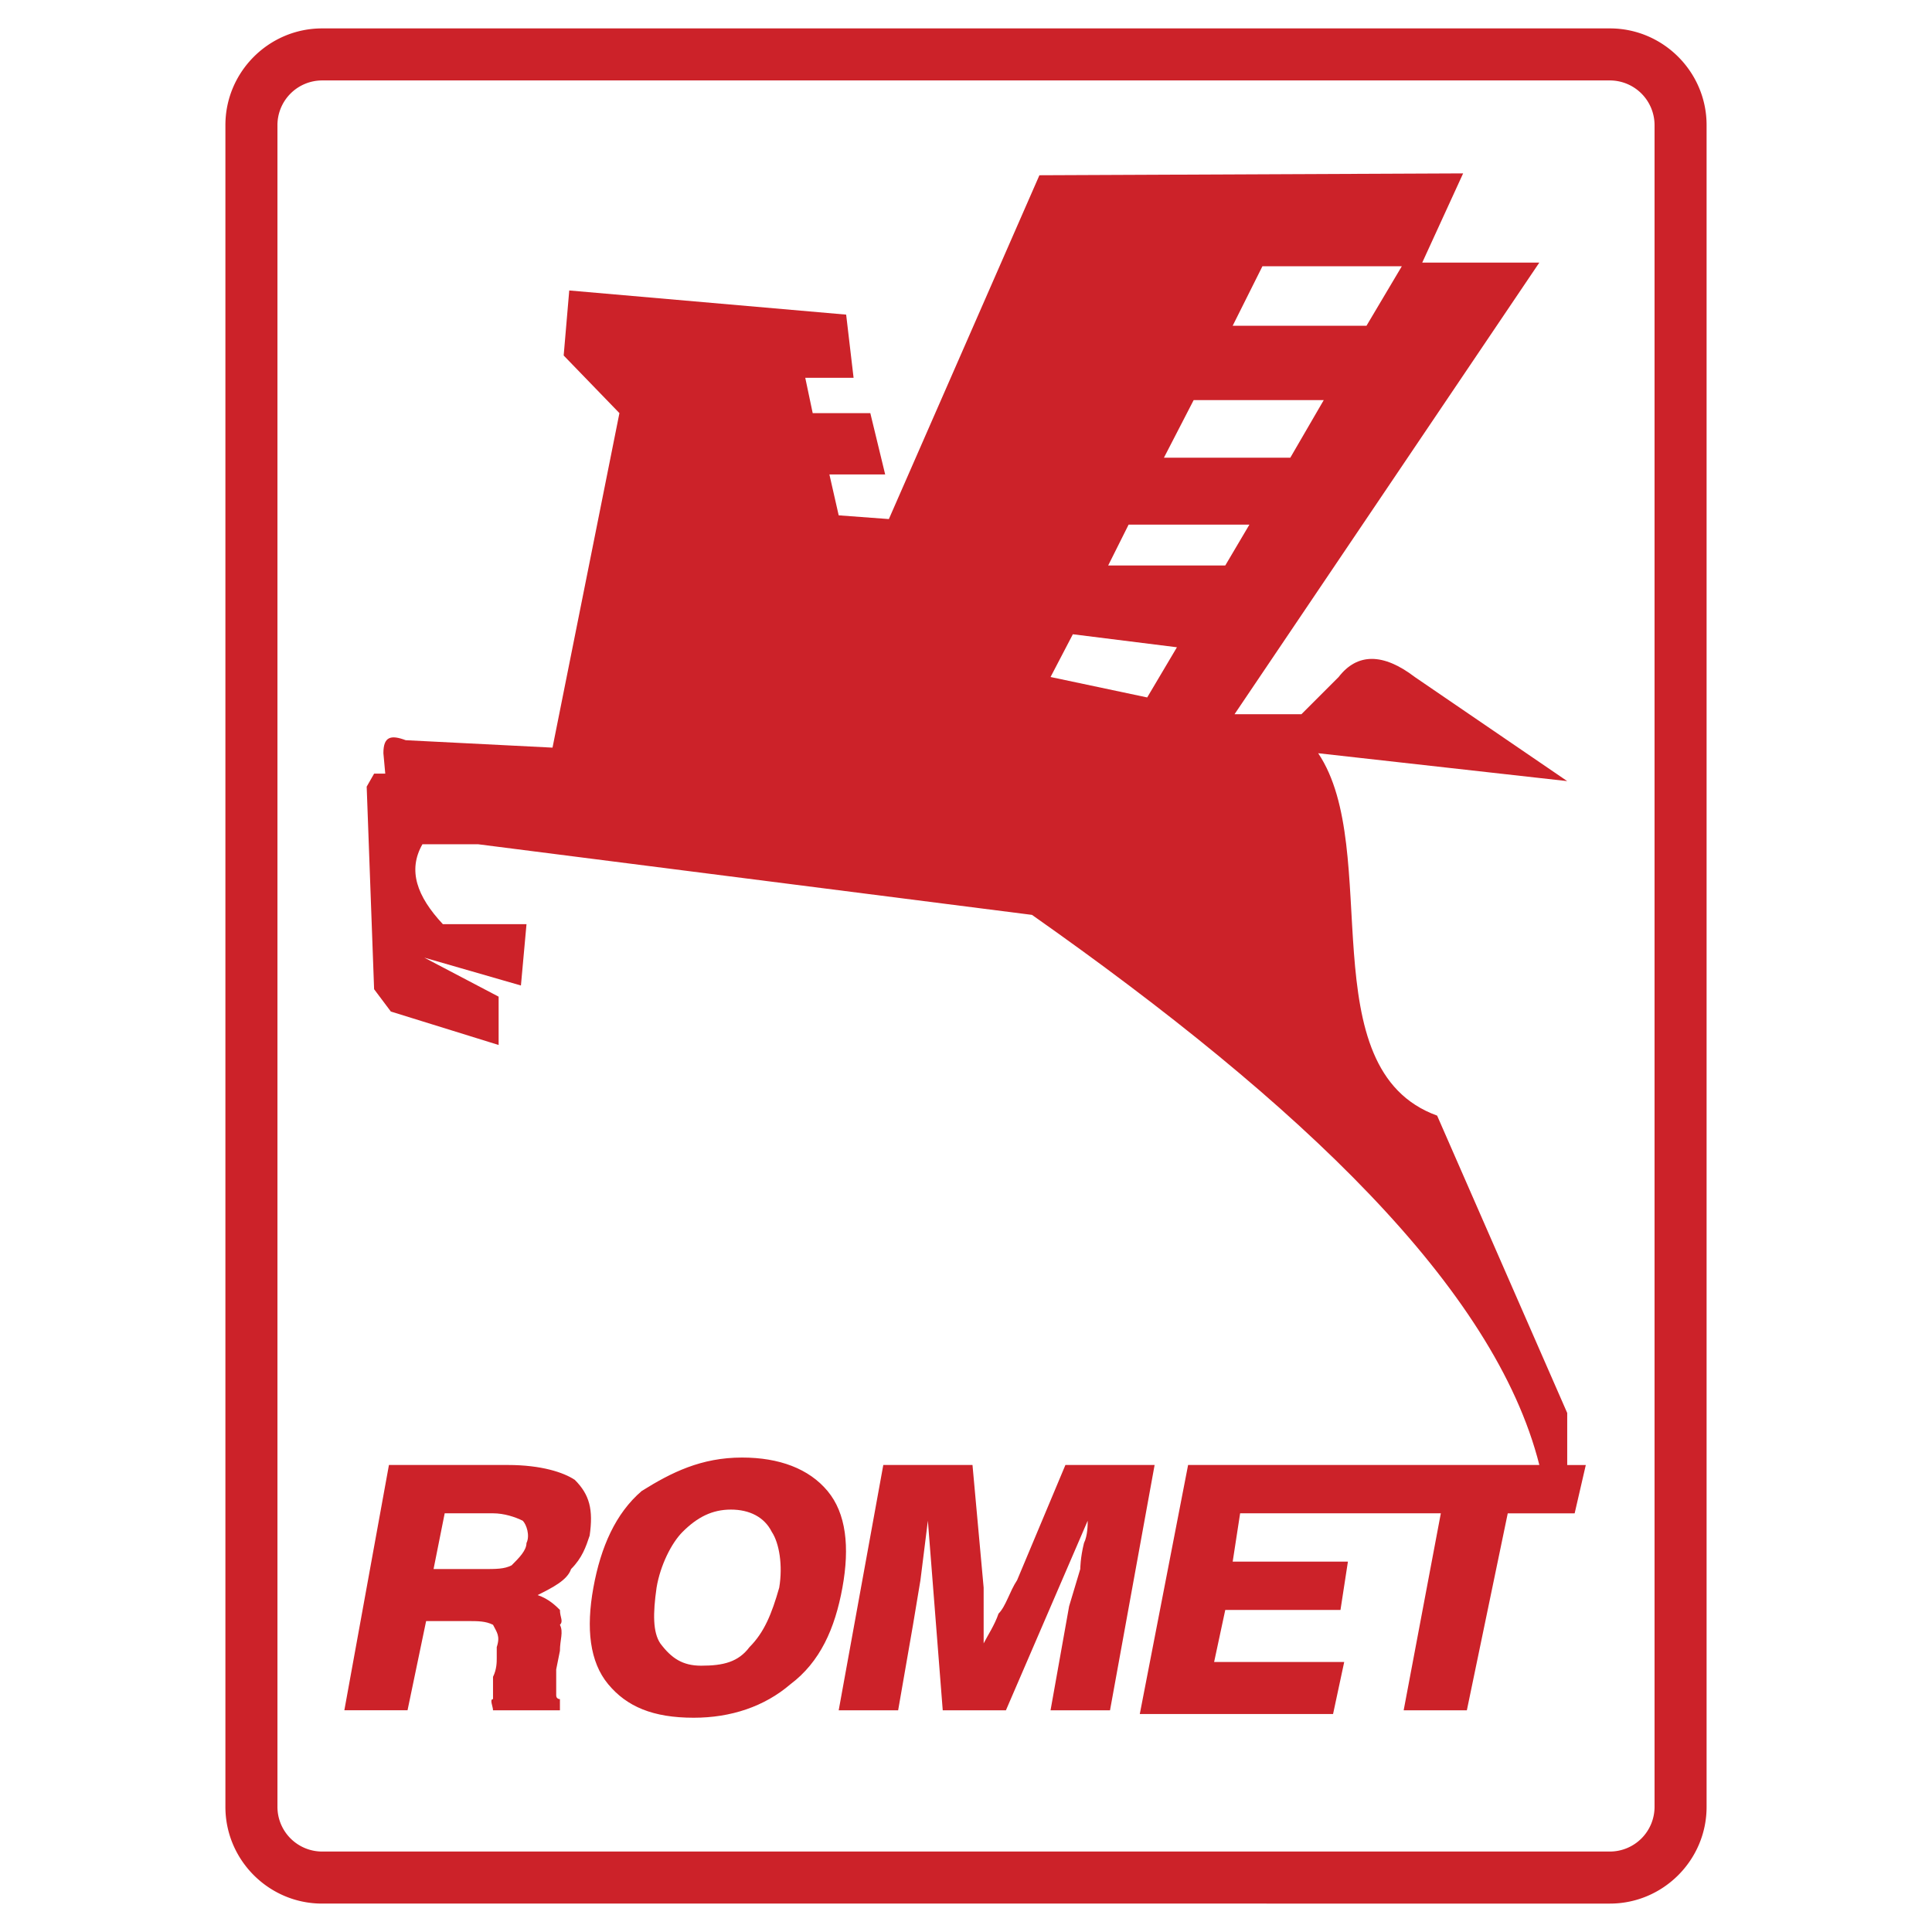
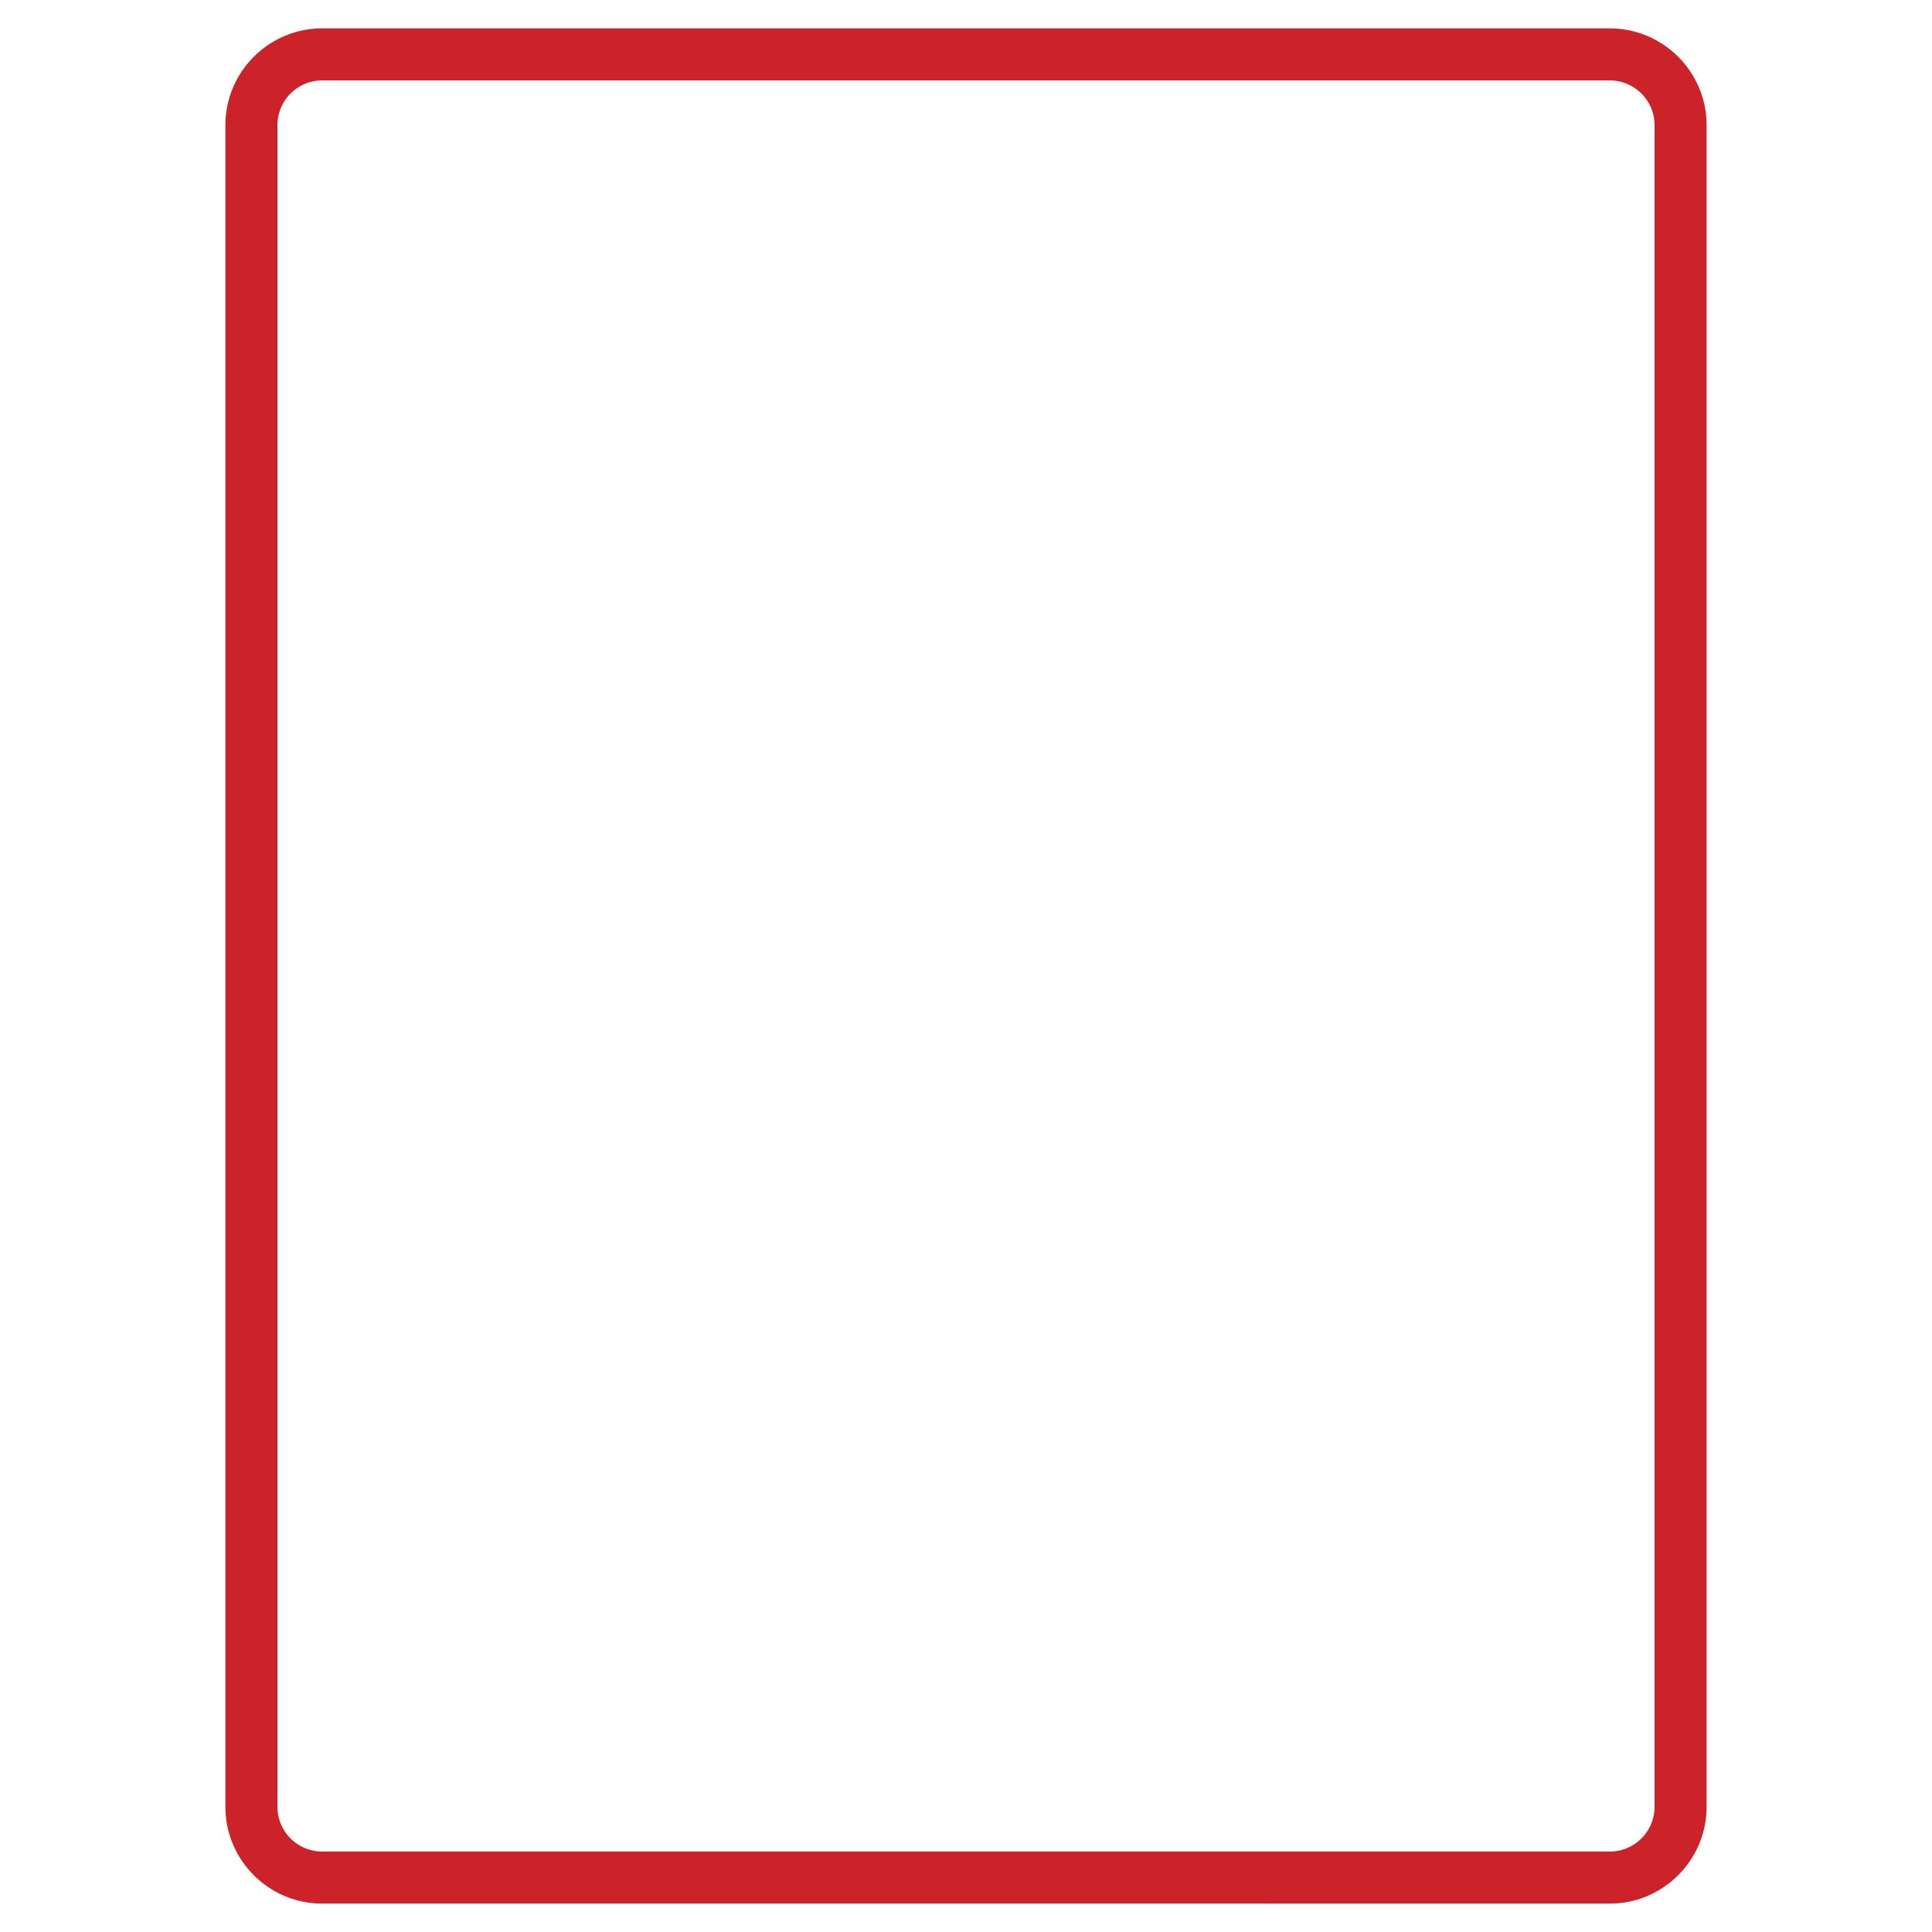
<svg xmlns="http://www.w3.org/2000/svg" width="2500" height="2500" viewBox="0 0 192.756 192.756">
  <path fill-rule="evenodd" clip-rule="evenodd" fill="#fff" d="M0 0h192.756v192.756H0V0z" />
  <path d="M32.131 2.834h128.494c5.303 0 9.642 4.339 9.642 9.642v167.803c0 5.303-4.339 9.642-9.642 9.642H32.131c-5.303 0-9.642-4.339-9.642-9.642V12.476c0-5.303 4.339-9.642 9.642-9.642zm0 5.192a4.462 4.462 0 0 0-4.45 4.45v167.803a4.463 4.463 0 0 0 4.45 4.45h128.494a4.463 4.463 0 0 0 4.45-4.45V12.476a4.462 4.462 0 0 0-4.45-4.45H32.131z" fill="#cc2229" />
-   <path d="M140.044 170.638l3.708-19.654h-20.024l-.742 4.82h11.496l-.742 4.821h-11.495l-1.112 5.191h12.979L133 171.007h-19.283l4.82-24.846h35.044c-4.449-17.614-23.733-35.971-50.619-54.883l-55.254-7.046h-5.562c-1.483 2.596-.557 5.192 2.039 7.973h8.344l-.556 6.119-9.642-2.781 7.417 3.894v4.821l-10.754-3.337-1.669-2.226-.741-20.21.741-1.298h1.113l-.186-2.039c0-1.669.742-1.854 2.225-1.298l14.648.742L61.8 41.217l-5.562-5.748.556-6.489 27.627 2.41.741 6.304h-4.821l.742 3.523h5.748l1.483 6.119H82.75l.927 4.08 5.006.371 15.019-34.302 42.275-.186-4.079 8.9h11.681l-30.408 45.057h6.675l3.709-3.709c1.854-2.41 4.449-2.41 7.602 0l15.204 10.384-24.846-2.781c6.489 9.642-.927 31.521 11.867 36.156l12.979 29.667v5.191h1.854l-1.112 4.821h-6.675l-4.08 19.654h-6.304v-.001zm-96.788-14.092h4.821c1.483 0 2.225 0 2.966-.371.742-.741 1.483-1.483 1.483-2.225.371-.742 0-1.854-.371-2.226-.742-.37-1.854-.741-2.967-.741h-4.821l-1.111 5.563zm-8.901 14.092l4.45-24.476h11.867c3.337 0 5.563.742 6.675 1.483 1.483 1.483 1.854 2.967 1.483 5.562-.371 1.112-.742 2.226-1.854 3.338-.371 1.112-1.854 1.854-3.337 2.596 1.113.371 1.854 1.112 2.225 1.483 0 .741.371 1.112 0 1.483.371.742 0 1.483 0 2.596l-.371 1.854v2.596c0 .371.371.371.371.371v1.112h-6.675c0-.371-.371-1.112 0-1.112v-2.226c.371-.741.371-1.483.371-1.854v-1.113c.371-1.112 0-1.482-.371-2.225-.742-.371-1.483-.371-2.596-.371h-4.079l-1.854 8.9h-6.305v.003zm31.151-12.239c-.371 2.596-.371 4.451.371 5.562 1.112 1.484 2.225 2.226 4.079 2.226 2.225 0 3.708-.371 4.821-1.854 1.483-1.482 2.225-3.338 2.967-5.934.371-2.225 0-4.449-.742-5.562-.742-1.482-2.225-2.225-4.079-2.225-1.854 0-3.338.742-4.821 2.225-1.113 1.113-2.225 3.338-2.596 5.562zm-6.304 0c.742-4.079 2.225-7.416 4.821-9.642 2.967-1.854 5.934-3.337 10.013-3.337 3.708 0 6.675 1.112 8.529 3.337 1.854 2.226 2.225 5.562 1.483 9.642-.742 4.08-2.225 7.417-5.192 9.643-2.596 2.225-5.933 3.337-9.642 3.337-4.079 0-6.675-1.112-8.529-3.337-1.854-2.226-2.225-5.563-1.483-9.643zm24.475 12.239l4.45-24.476h8.899l1.113 12.237V163.961c.371-.741 1.112-1.854 1.483-2.967.741-.741 1.112-2.225 1.854-3.337l4.82-11.496h8.9l-4.45 24.476h-5.934l1.854-10.384 1.112-3.708s0-1.112.371-2.596c.37-.742.37-1.854.37-2.226l-8.158 18.913h-6.304l-1.483-18.913-.742 5.934-.741 4.45-1.483 8.529h-5.931v.002zm52.658-138.137h-13.35l2.967-5.934h13.906l-3.523 5.934zM122.244 56.42h-11.682l2.04-4.079h12.052l-2.41 4.079zm-15.205 6.86l10.384 1.298-2.967 5.006-9.642-2.04 2.225-4.264zm21.694-17.614h-12.608l2.967-5.748h12.979l-3.338 5.748z" fill-rule="evenodd" clip-rule="evenodd" fill="#cc2229" />
</svg>